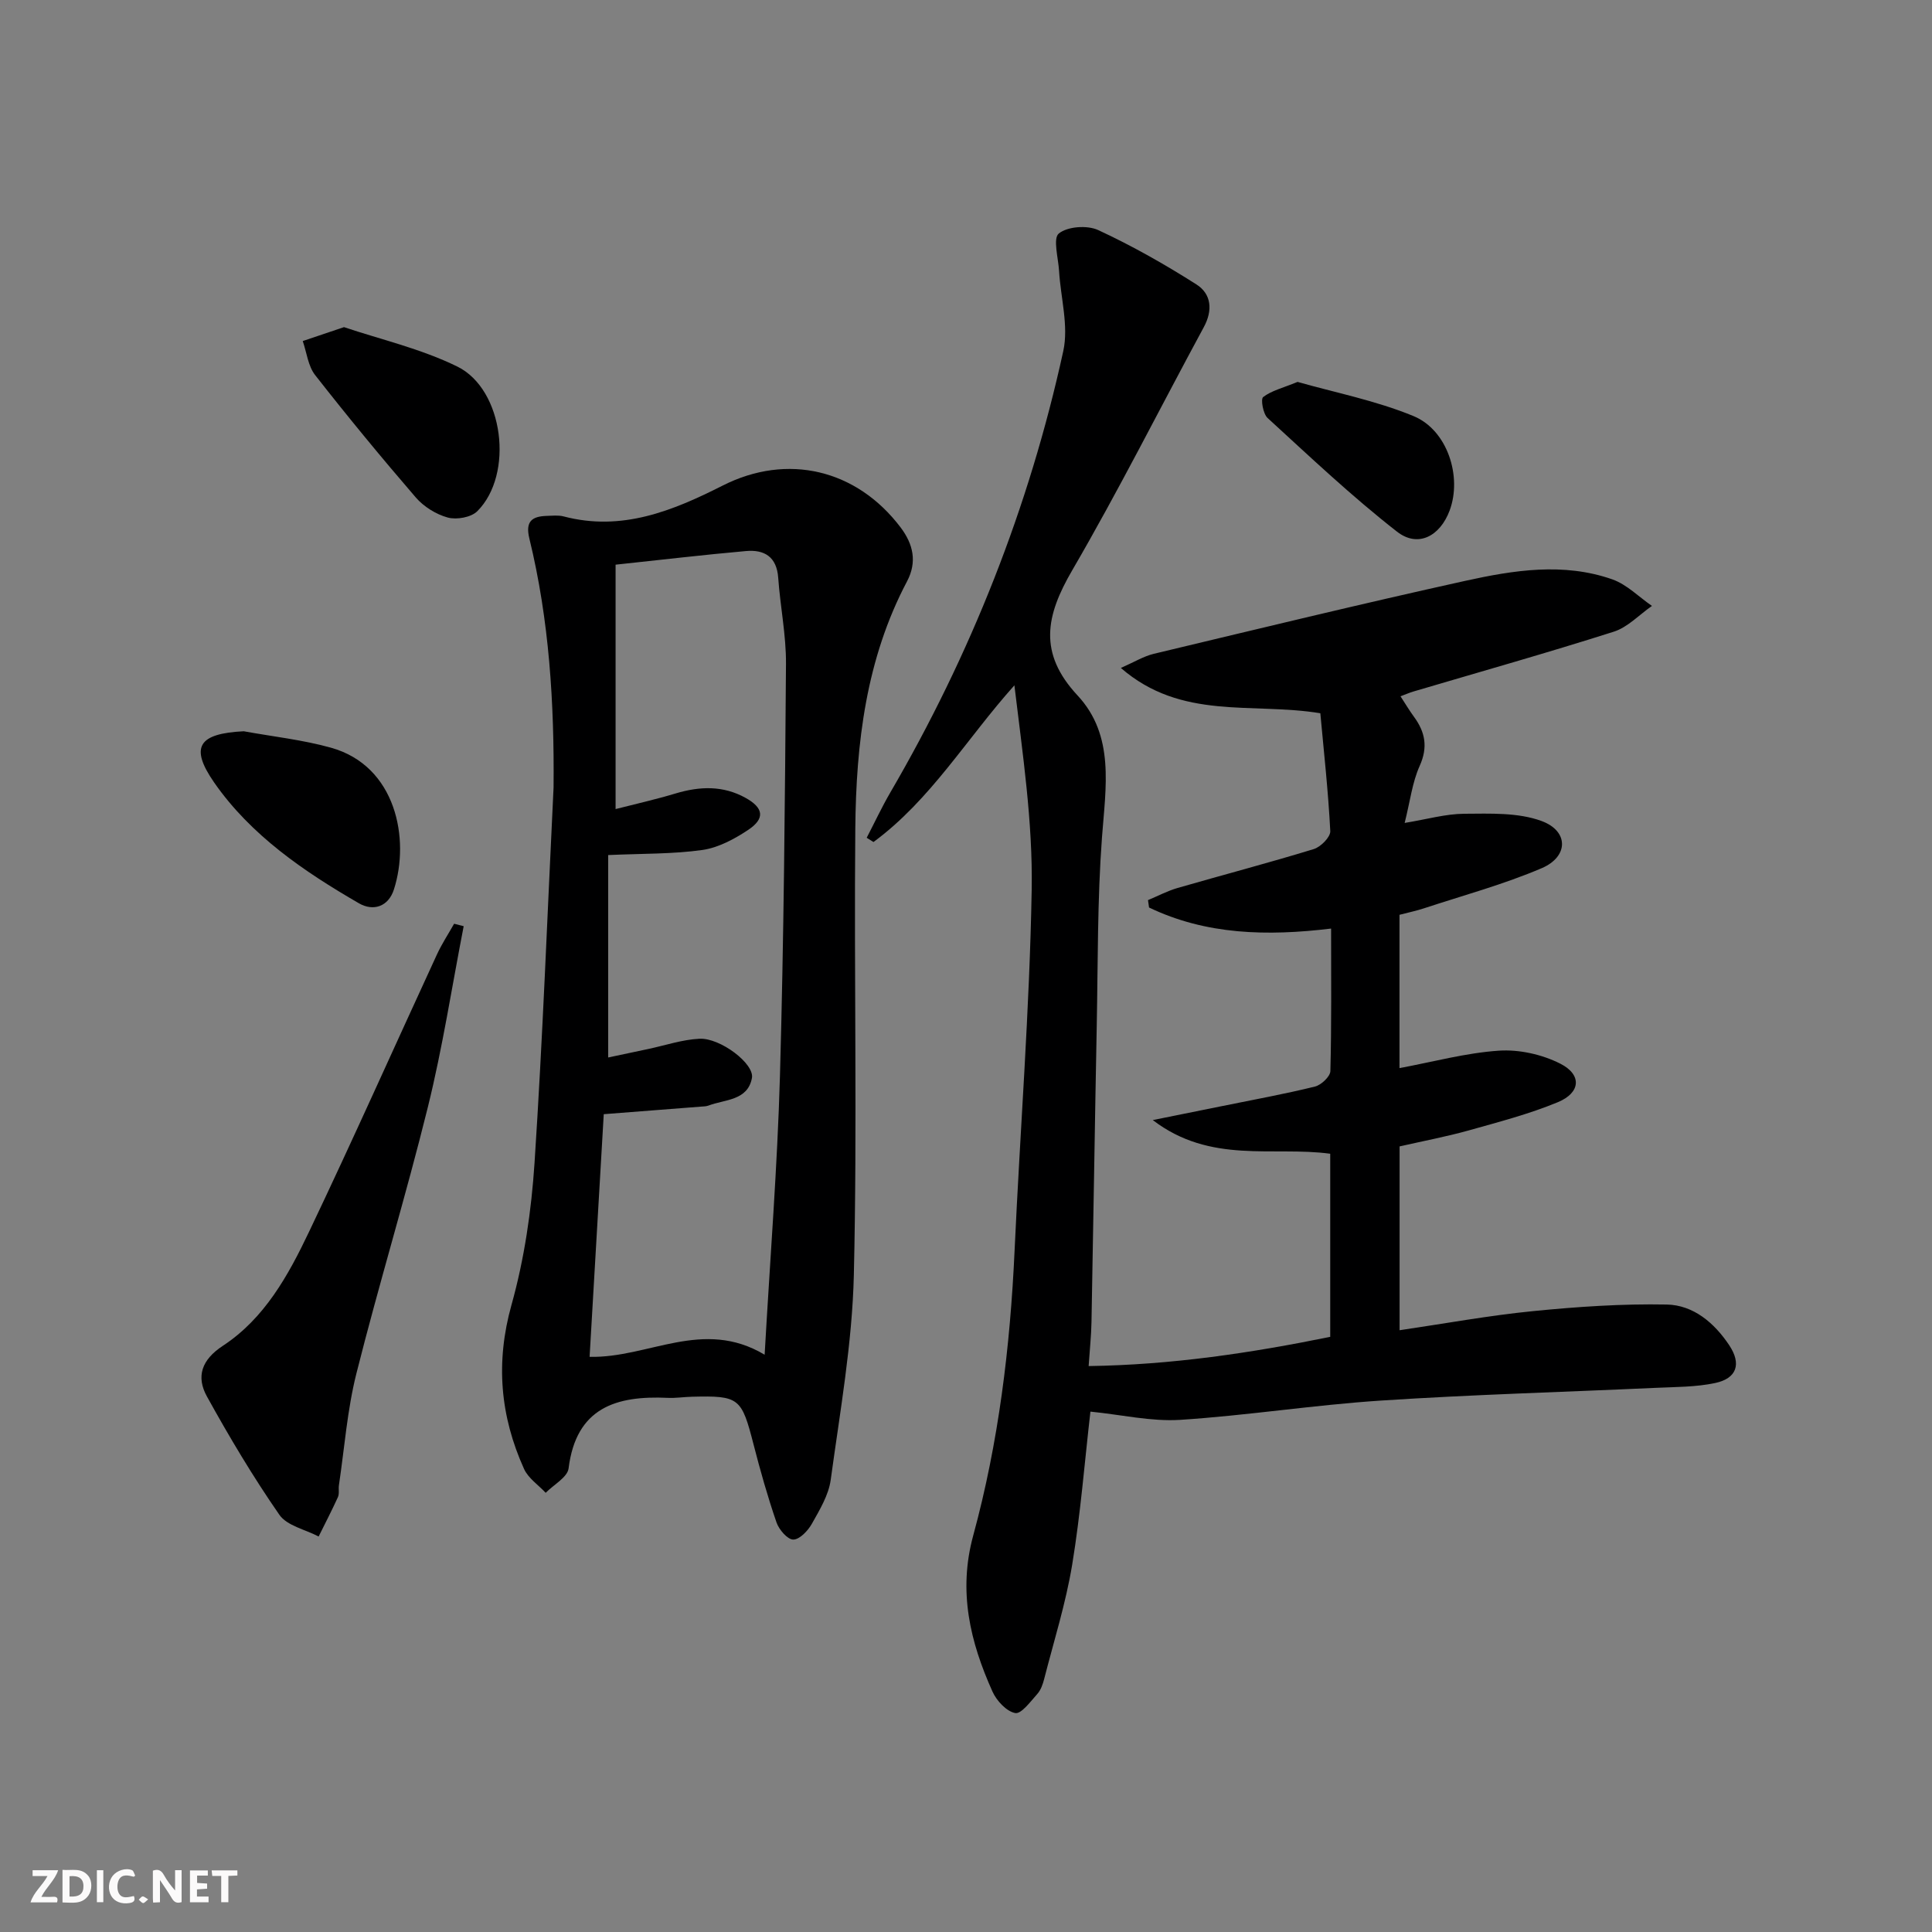
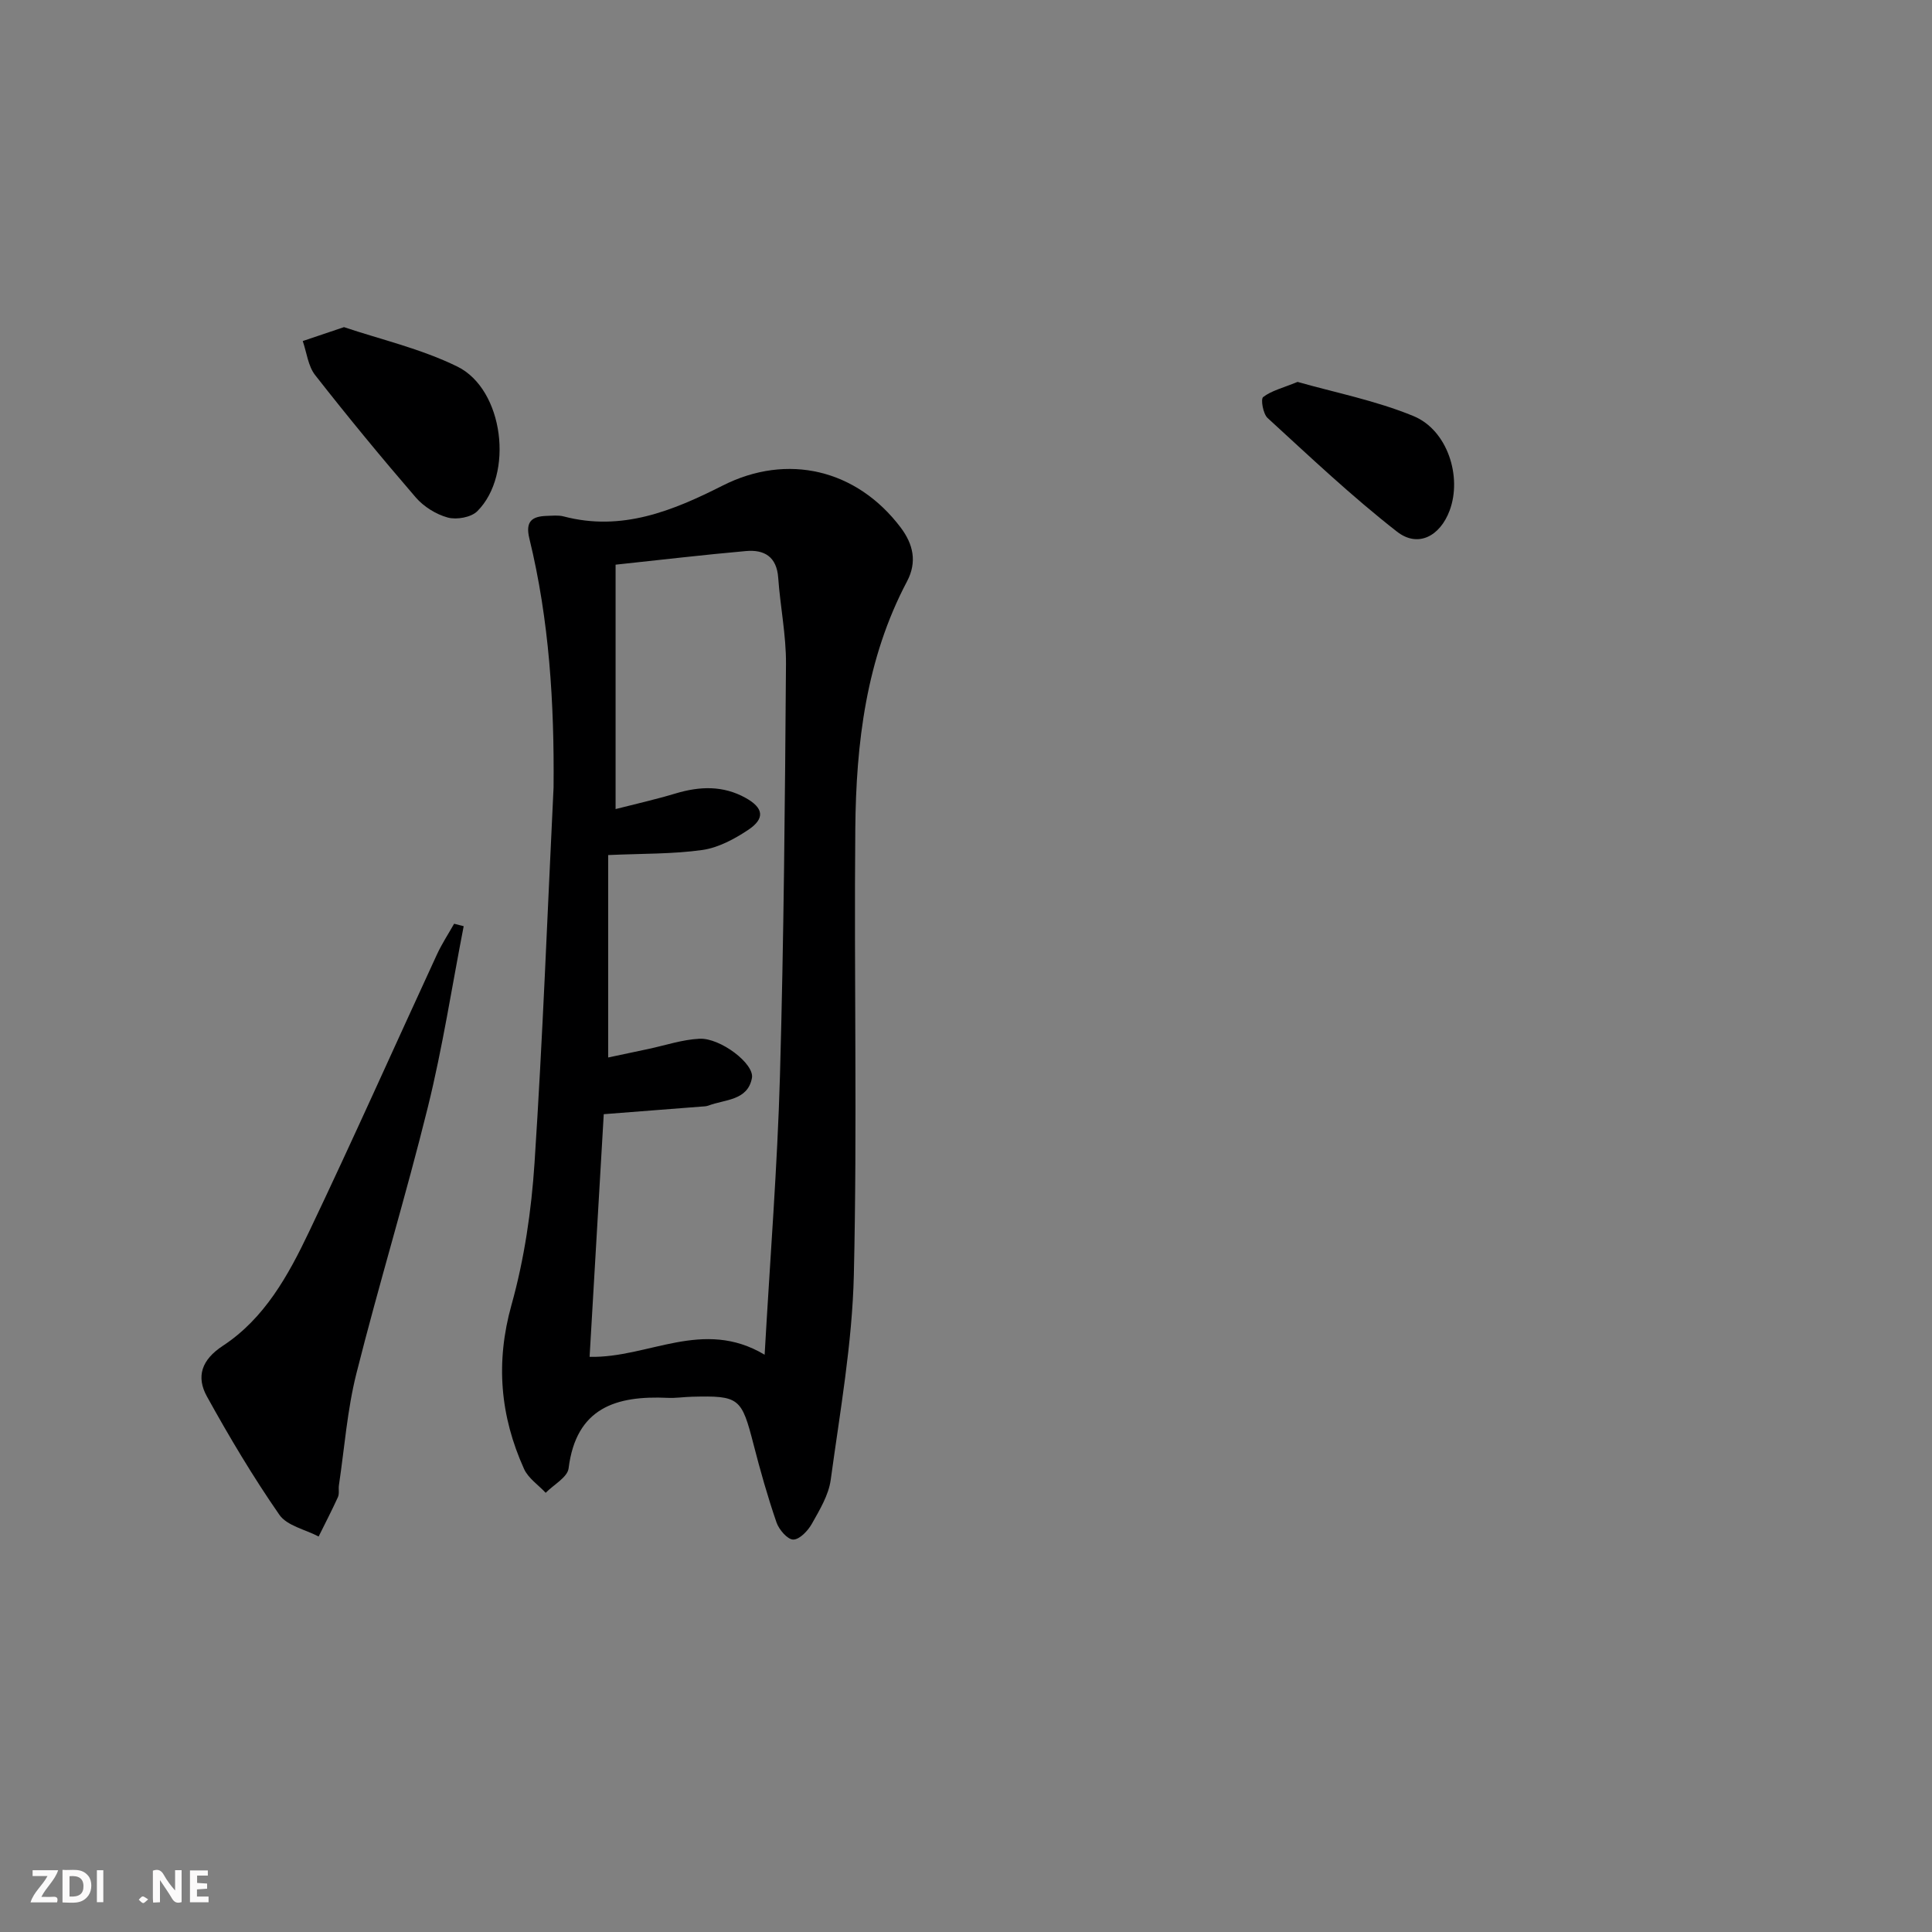
<svg xmlns="http://www.w3.org/2000/svg" enable-background="new 0 0 400 400" viewBox="0 0 400 400">
  <rect x="0" y="0" width="400" height="400" fill="#808080" stroke="none" />
  <g fill="#fbfafa">
    <path d="m37.59 393.81c-.92.31-1.52.05-2-.78-.7-1.2-1.52-2.34-2.47-3.78v4.59c-.55.03-.95.05-1.41.07-.03-.37-.06-.64-.06-.91 0-1.91 0-3.81 0-5.7 1.13-.41 1.77-.03 2.29.91.62 1.11 1.38 2.14 2.31 3.19v-4.2h1.35v6.61z" />
    <path d="m12.94 393.88v-6.75c1.9.19 3.93-.54 5.37 1.29.8 1.01.78 2.88.03 3.97-1.37 1.97-3.4 1.51-5.4 1.49m1.45-1.22c2.04.12 2.92-.58 2.89-2.21-.03-1.51-.98-2.19-2.89-2z" />
    <path d="m11.81 393.87h-5.49c.68-2.18 2.47-3.48 3.51-5.45h-3.08v-1.21h5.29c-.71 2.13-2.44 3.48-3.47 5.51.86 0 1.63.04 2.39-.01.79-.05 1.14.21.85 1.16" />
    <path d="m39.33 393.86v-6.61h3.7v1.07h-2.22v1.52c.68.04 1.34.09 2.07.13v1.07c-.72.05-1.38.09-2.1.14v1.48h2.4v1.19h-3.85z" />
-     <path d="m27.71 388.56c-1.15-.3-2.46-.61-3.1.64-.37.73-.41 1.93-.06 2.67.63 1.35 1.99.93 3.17.68.35.94-.01 1.32-.93 1.46-1.62.25-3.05-.27-3.76-1.48-.73-1.25-.6-3.03.31-4.17.88-1.11 2.71-1.7 4-1.16.32.13.44.74.65 1.12-.1.08-.19.16-.28.24" />
-     <path d="m49.15 387.24v1.07c-.59.02-1.17.05-1.87.08v5.44h-1.48v-5.44h-1.85c-.05-.4-.08-.73-.13-1.15z" />
    <path d="m20.06 387.21h1.33v6.62h-1.33z" />
    <path d="m30.68 393.25c-.49.38-.8.79-1.05.76-.32-.05-.6-.45-.9-.7.26-.24.51-.64.8-.67.29-.04.62.3 1.15.61" />
  </g>
-   <path d="m225.76 292.26c-1.19 10.32-2.03 21.09-3.78 31.71-1.32 7.98-3.78 15.77-5.79 23.62-.28 1.11-.7 2.32-1.44 3.14-1.39 1.55-3.31 4.18-4.56 3.94-1.81-.34-3.85-2.54-4.7-4.43-4.64-10.31-7.15-20.75-4-32.31 5.26-19.28 7.66-39.06 8.57-59.03 1.14-24.91 3.11-49.8 3.54-74.72.24-14.03-1.88-28.11-3.58-42.29-9.87 11.01-17.34 23.73-29.17 32.44-.47-.29-.94-.59-1.41-.88 1.62-3.12 3.11-6.31 4.87-9.34 16.69-28.62 28.76-59.09 35.83-91.42 1.14-5.22-.54-11.04-.87-16.58-.16-2.69-1.31-6.75-.05-7.77 1.8-1.46 5.88-1.75 8.14-.71 7.02 3.25 13.81 7.1 20.35 11.26 3.1 1.97 3.42 5.35 1.52 8.85-9.09 16.79-17.66 33.88-27.26 50.37-5.45 9.36-7.06 17.09 1.13 25.88 7.75 8.32 5.82 19.01 5.05 29.41-.96 12.93-.83 25.94-1.08 38.92-.4 20.47-.7 40.95-1.09 61.42-.05 2.78-.35 5.55-.59 9.09 17.22-.25 33.61-2.71 50.02-6.05 0-12.79 0-25.09 0-37.91-11.86-1.61-24.74 2.21-36.74-6.97 5.73-1.16 10.15-2.04 14.56-2.94 6.35-1.29 12.73-2.45 19.02-4 1.29-.32 3.16-2.07 3.19-3.2.25-9.64.15-19.28.15-29.51-13.25 1.6-25.88 1.31-37.69-4.36-.07-.51-.15-1.02-.22-1.53 2.02-.84 3.99-1.89 6.08-2.5 9.41-2.72 18.89-5.2 28.25-8.07 1.44-.44 3.47-2.5 3.41-3.72-.42-8.23-1.33-16.43-2.06-24.4-14.15-2.32-28.72 1.54-41.3-9.38 2.82-1.24 4.73-2.42 6.8-2.92 21.46-5.13 42.9-10.34 64.45-15.1 10.06-2.22 20.39-3.87 30.5-.32 3.01 1.06 5.49 3.63 8.21 5.5-2.63 1.82-5.01 4.42-7.92 5.34-13.76 4.38-27.66 8.3-41.5 12.39-.77.23-1.52.56-2.64.98 1.03 1.58 1.84 2.95 2.78 4.23 2.34 3.19 2.94 6.3 1.18 10.2-1.52 3.38-1.96 7.25-3.1 11.79 4.64-.76 8.5-1.88 12.35-1.9 5.36-.03 11.12-.29 15.99 1.5 5.66 2.08 5.62 7.37.05 9.76-7.88 3.37-16.23 5.63-24.4 8.32-1.57.52-3.19.85-5.06 1.34v31.74c6.99-1.3 13.74-3.15 20.58-3.61 4.2-.28 8.94.78 12.71 2.69 4.51 2.28 4.23 6.01-.49 7.97-5.94 2.46-12.24 4.1-18.46 5.85-4.62 1.29-9.35 2.18-14.32 3.31v38.06c9.38-1.38 18.48-3.05 27.66-3.96s18.45-1.54 27.66-1.36c5.51.11 9.85 3.8 12.93 8.43 2.56 3.85 1.6 6.86-2.92 7.82-4.01.85-8.23.81-12.37 1-18.93.87-37.88 1.39-56.78 2.63-13.92.91-27.75 3.1-41.67 4-6 .36-12.1-1.07-18.52-1.71z" fill="#000001" />
  <path d="m114.61 163.03c.16-17.39-.88-34.61-5.01-51.53-.87-3.56.53-4.6 3.61-4.69 1.16-.03 2.39-.18 3.49.11 12.03 3.16 22.55-1.14 32.95-6.4 13.39-6.77 27.73-3.34 36.82 8.69 2.6 3.45 3.45 7.12 1.32 11.16-8.48 16.04-10.55 33.51-10.71 51.22-.28 30.79.42 61.59-.3 92.36-.33 14.18-2.87 28.33-4.79 42.44-.43 3.15-2.28 6.2-3.89 9.07-.81 1.45-2.53 3.28-3.86 3.29-1.18.01-2.96-2.05-3.47-3.54-1.83-5.31-3.36-10.73-4.76-16.17-2.48-9.65-2.96-10.11-12.77-9.86-1.66.04-3.33.31-4.99.23-10.66-.49-18.96 2-20.53 14.6-.23 1.85-3.1 3.38-4.74 5.06-1.53-1.64-3.62-3.02-4.49-4.96-4.94-10.95-5.92-22.04-2.59-33.95 2.66-9.51 4.12-19.52 4.77-29.4 1.7-25.88 2.67-51.81 3.94-77.73zm7.46 117.89c12.23.28 23.44-8.08 36.24-.44 1.15-20.27 2.64-38.97 3.17-57.69.8-28.44 1.04-56.89 1.25-85.34.04-5.94-1.19-11.88-1.61-17.83-.31-4.37-2.89-5.87-6.68-5.53-8.7.77-17.39 1.8-26.99 2.82v50.6c3.9-1 8.22-1.97 12.45-3.24 4.98-1.49 9.79-1.67 14.46.92 3.74 2.07 4.1 4.28.5 6.66-2.84 1.88-6.15 3.66-9.44 4.13-6.13.86-12.41.73-19.5 1.05v41.91c2.79-.59 5.53-1.17 8.26-1.75 3.55-.75 7.08-1.96 10.65-2.13 4.32-.2 11.4 5.19 10.85 8.13-.88 4.71-5.6 4.41-9.01 5.71-.45.17-.98.17-1.48.21-6.58.52-13.16 1.02-20.19 1.57-.96 16.57-1.94 33.23-2.93 50.24z" fill="#000001" />
  <path d="m96 191.76c-2.43 12.48-4.36 25.09-7.41 37.43-4.57 18.49-10.16 36.73-14.81 55.21-1.89 7.53-2.46 15.39-3.61 23.1-.12.82.12 1.76-.21 2.47-1.25 2.75-2.65 5.44-3.99 8.15-2.77-1.46-6.55-2.22-8.13-4.5-5.45-7.86-10.37-16.12-15-24.5-2.26-4.09-1.12-7.59 3.29-10.48 8.64-5.66 13.55-14.58 17.84-23.58 9.08-19.04 17.66-38.31 26.5-57.46 1.01-2.19 2.36-4.24 3.55-6.35.66.18 1.32.34 1.98.51z" fill="#000001" />
  <path d="m71.22 67.73c7.4 2.5 15.87 4.44 23.46 8.16 9.64 4.73 11.77 22.36 4.13 29.96-1.28 1.27-4.28 1.8-6.11 1.3-2.42-.66-4.97-2.25-6.62-4.16-7.14-8.28-14.1-16.73-20.84-25.34-1.46-1.87-1.74-4.67-2.56-7.04 2.39-.81 4.79-1.62 8.54-2.88z" fill="#000001" />
-   <path d="m50.46 151.4c6.03 1.1 12.17 1.76 18.05 3.4 13.52 3.77 16.39 18.93 13.05 29.34-1.16 3.63-4.32 4.57-7.24 2.88-11.41-6.6-22.37-14.07-29.98-25.01-5.16-7.44-3.15-10.14 6.12-10.61z" fill="#000001" />
  <path d="m268.65 79.07c7.67 2.19 16.15 3.84 23.99 7.07 7.07 2.91 10.1 12.57 7.49 19.56-1.98 5.31-6.55 7.77-10.9 4.37-9.36-7.3-18.02-15.5-26.79-23.53-.94-.86-1.46-3.92-.92-4.33 1.71-1.32 4.01-1.87 7.13-3.14z" fill="#000001" />
</svg>